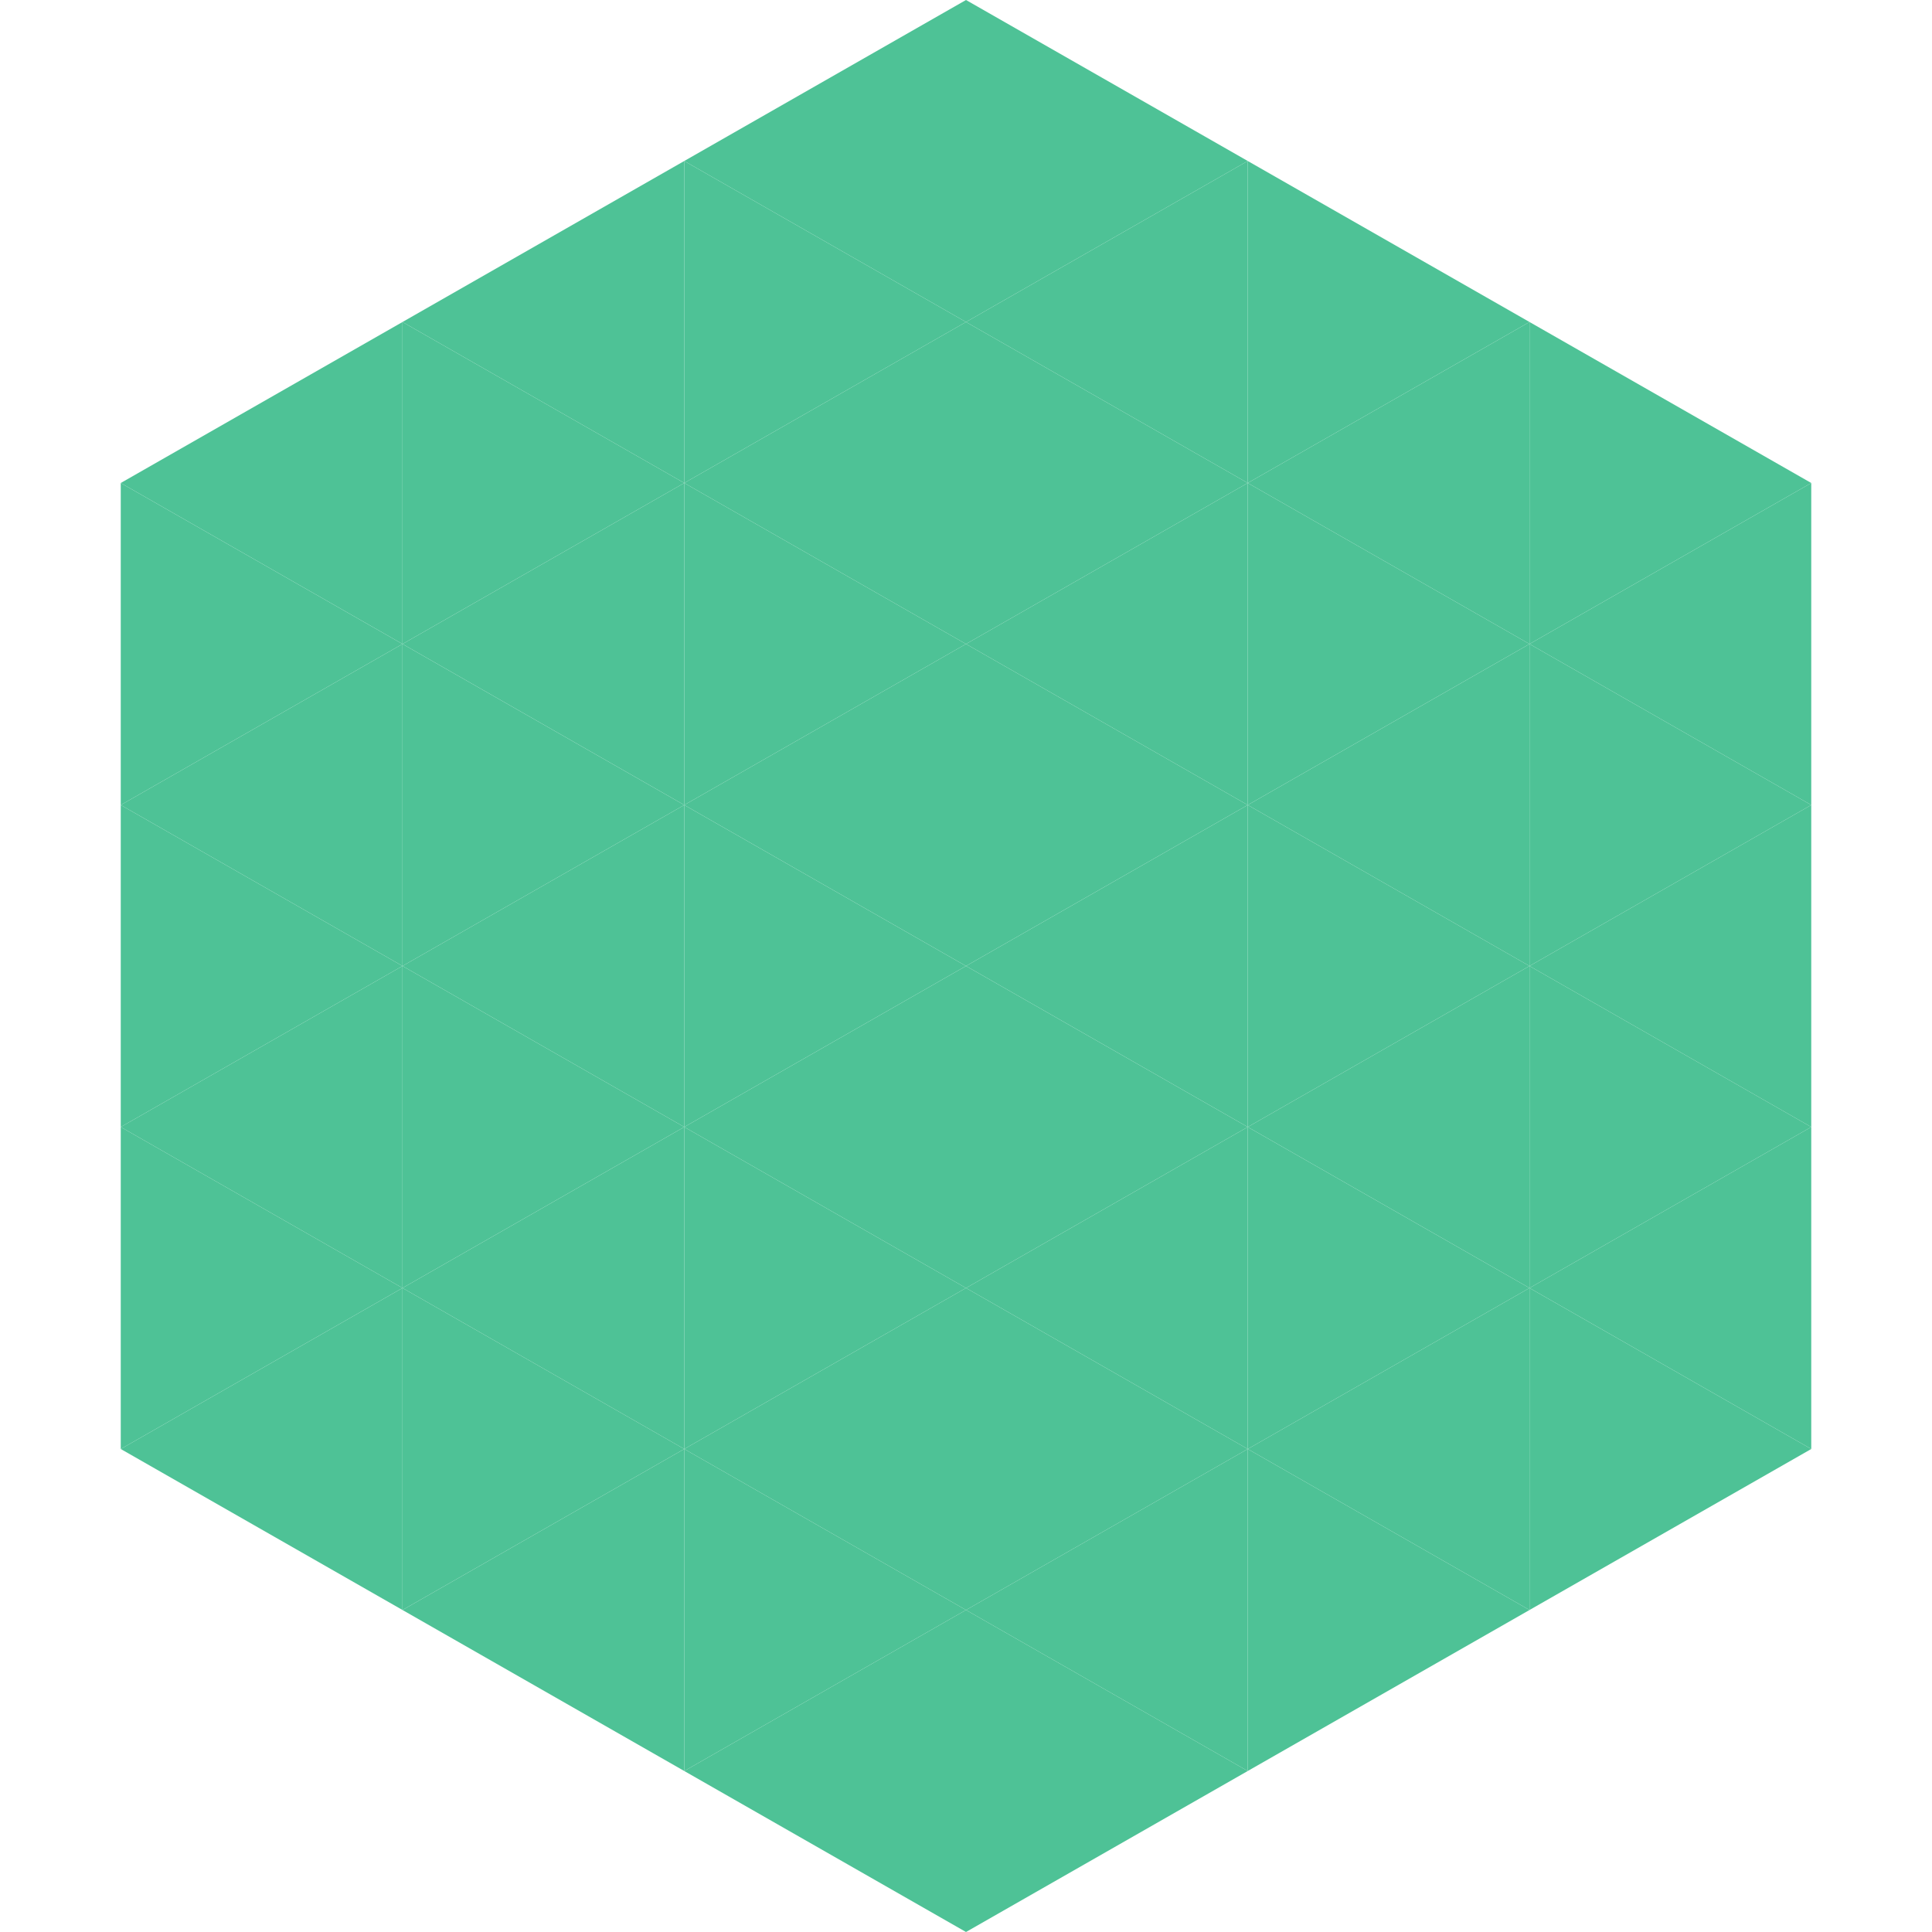
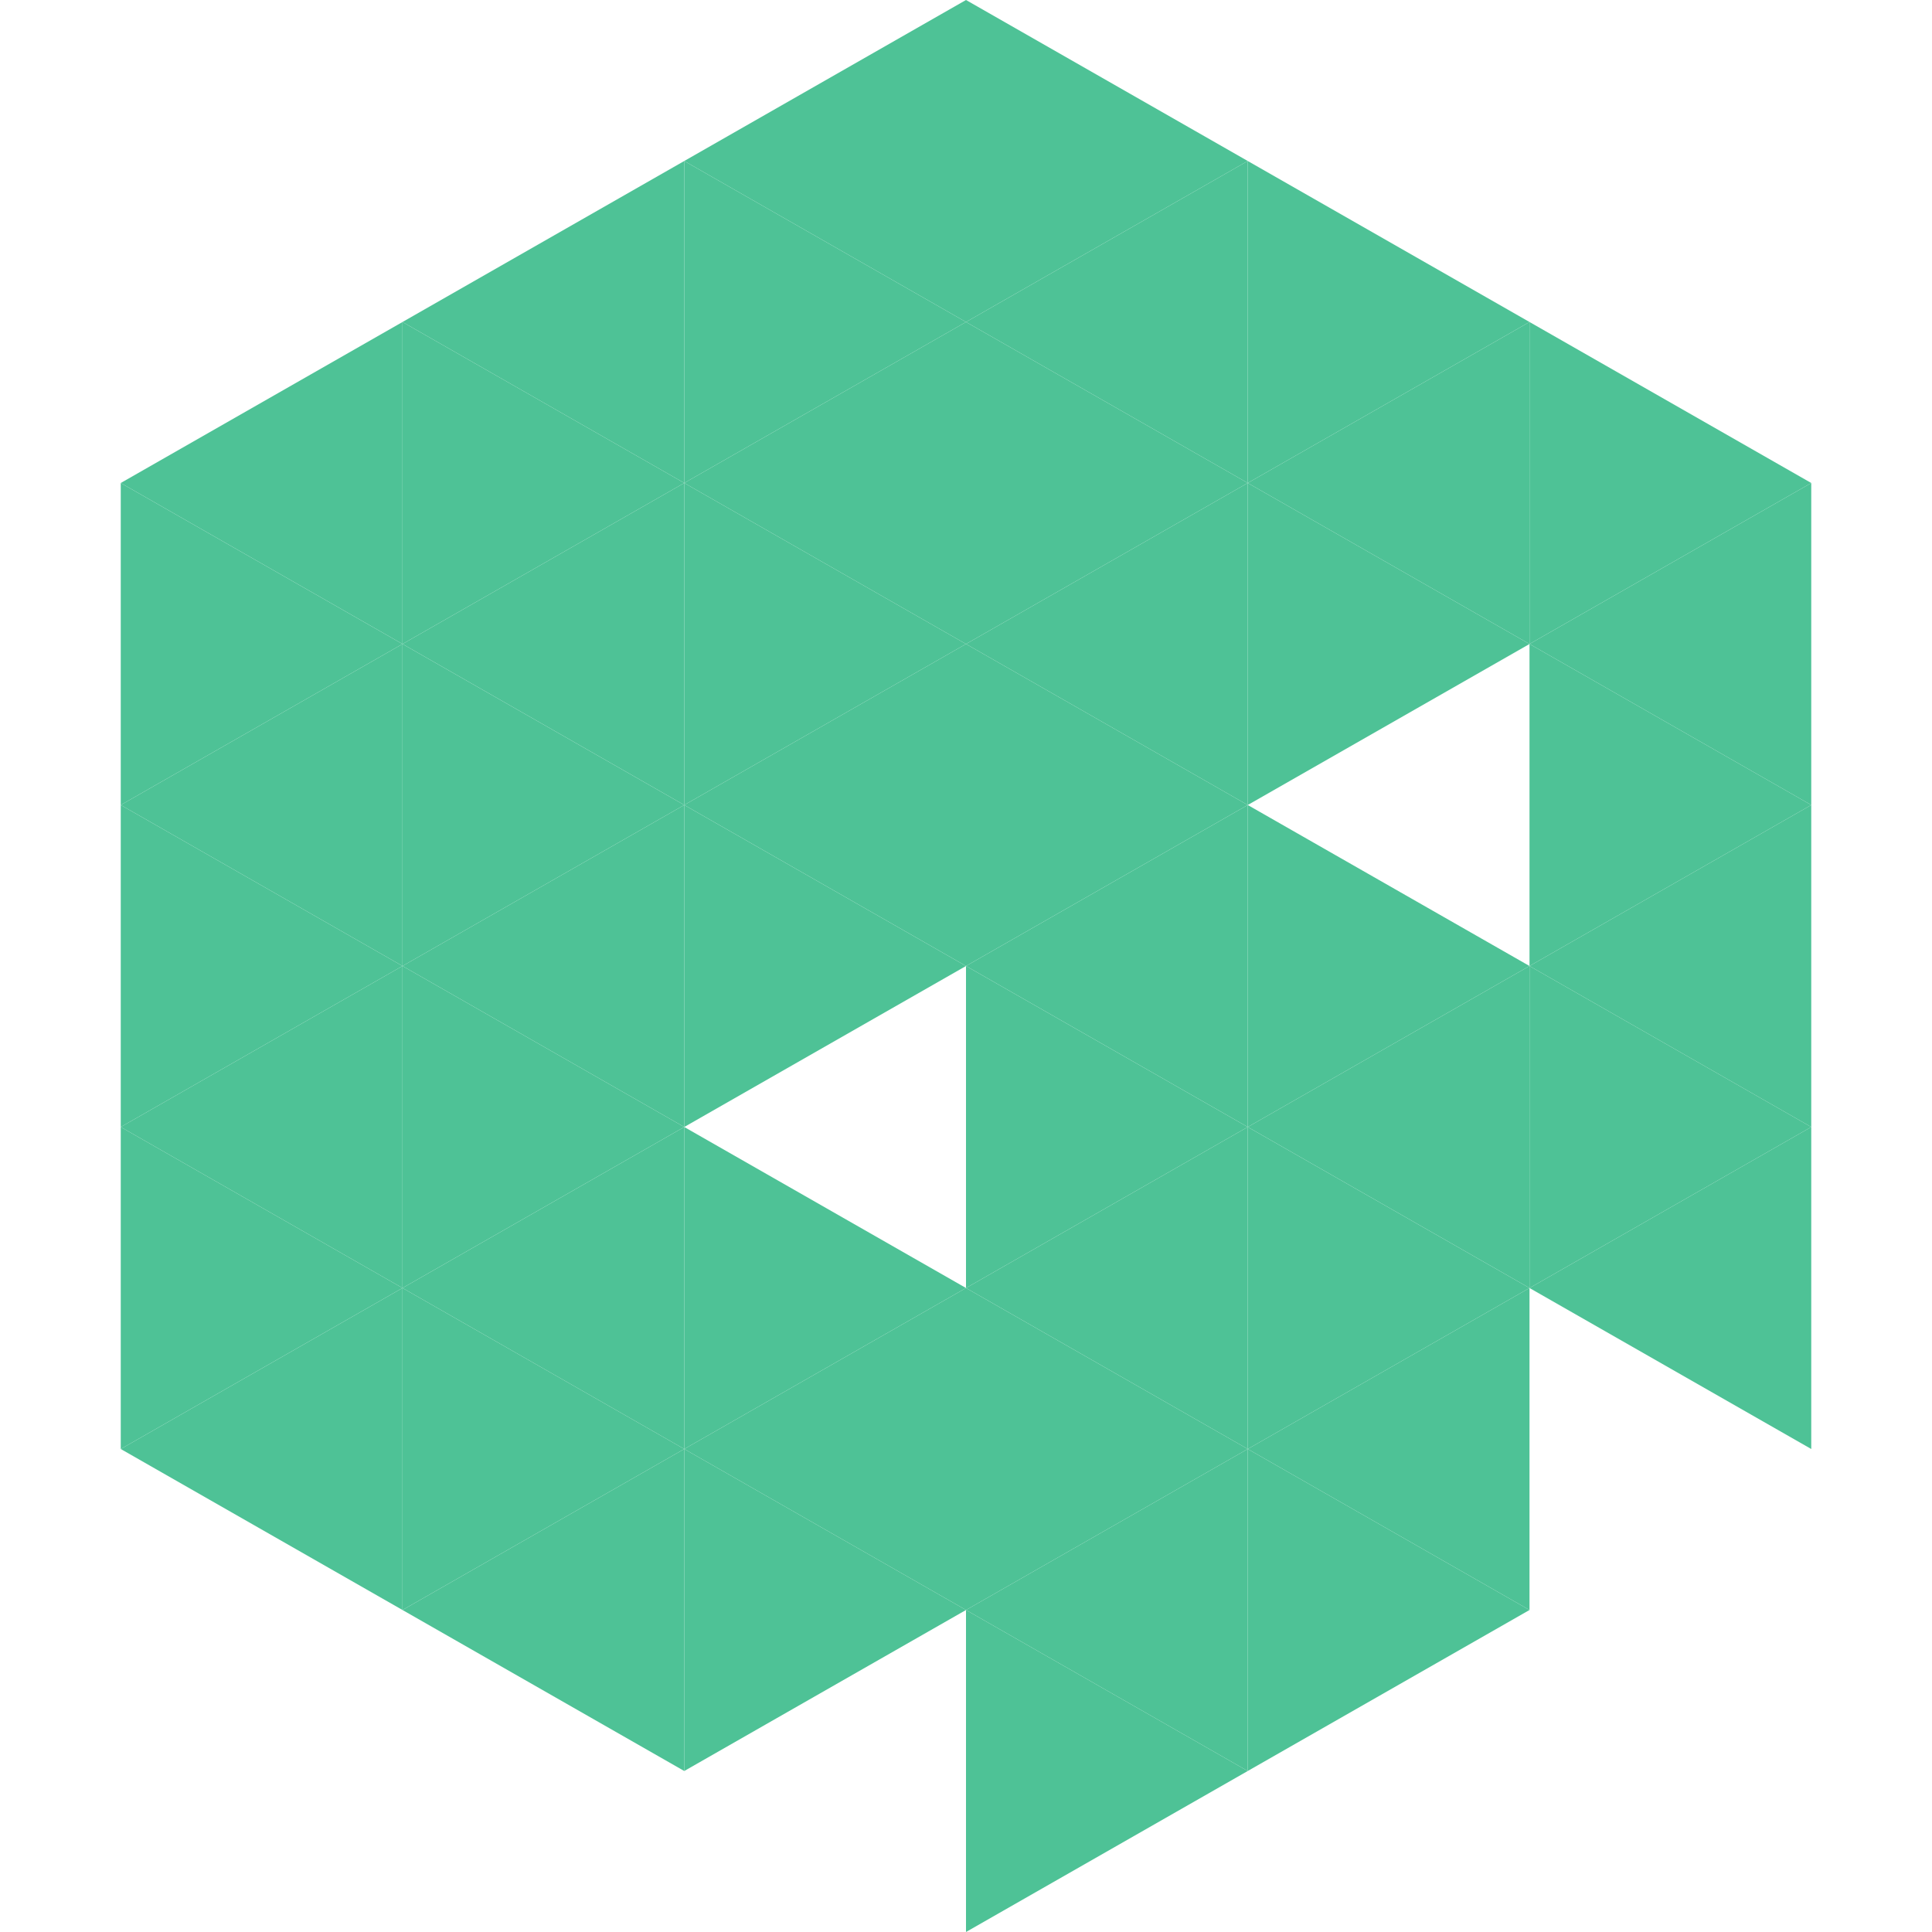
<svg xmlns="http://www.w3.org/2000/svg" width="240" height="240">
  <polygon points="50,40 15,60 50,80" style="fill:rgb(78,194,150)" />
  <polygon points="190,40 225,60 190,80" style="fill:rgb(78,194,150)" />
  <polygon points="15,60 50,80 15,100" style="fill:rgb(78,194,150)" />
  <polygon points="225,60 190,80 225,100" style="fill:rgb(78,194,150)" />
  <polygon points="50,80 15,100 50,120" style="fill:rgb(78,194,150)" />
  <polygon points="190,80 225,100 190,120" style="fill:rgb(78,194,150)" />
  <polygon points="15,100 50,120 15,140" style="fill:rgb(78,194,150)" />
  <polygon points="225,100 190,120 225,140" style="fill:rgb(78,194,150)" />
  <polygon points="50,120 15,140 50,160" style="fill:rgb(78,194,150)" />
  <polygon points="190,120 225,140 190,160" style="fill:rgb(78,194,150)" />
  <polygon points="15,140 50,160 15,180" style="fill:rgb(78,194,150)" />
  <polygon points="225,140 190,160 225,180" style="fill:rgb(78,194,150)" />
  <polygon points="50,160 15,180 50,200" style="fill:rgb(78,194,150)" />
-   <polygon points="190,160 225,180 190,200" style="fill:rgb(78,194,150)" />
  <polygon points="15,180 50,200 15,220" style="fill:rgb(255,255,255); fill-opacity:0" />
  <polygon points="225,180 190,200 225,220" style="fill:rgb(255,255,255); fill-opacity:0" />
  <polygon points="50,0 85,20 50,40" style="fill:rgb(255,255,255); fill-opacity:0" />
  <polygon points="190,0 155,20 190,40" style="fill:rgb(255,255,255); fill-opacity:0" />
  <polygon points="85,20 50,40 85,60" style="fill:rgb(78,194,150)" />
  <polygon points="155,20 190,40 155,60" style="fill:rgb(78,194,150)" />
  <polygon points="50,40 85,60 50,80" style="fill:rgb(78,194,150)" />
  <polygon points="190,40 155,60 190,80" style="fill:rgb(78,194,150)" />
  <polygon points="85,60 50,80 85,100" style="fill:rgb(78,194,150)" />
  <polygon points="155,60 190,80 155,100" style="fill:rgb(78,194,150)" />
  <polygon points="50,80 85,100 50,120" style="fill:rgb(78,194,150)" />
-   <polygon points="190,80 155,100 190,120" style="fill:rgb(78,194,150)" />
  <polygon points="85,100 50,120 85,140" style="fill:rgb(78,194,150)" />
  <polygon points="155,100 190,120 155,140" style="fill:rgb(78,194,150)" />
  <polygon points="50,120 85,140 50,160" style="fill:rgb(78,194,150)" />
  <polygon points="190,120 155,140 190,160" style="fill:rgb(78,194,150)" />
  <polygon points="85,140 50,160 85,180" style="fill:rgb(78,194,150)" />
  <polygon points="155,140 190,160 155,180" style="fill:rgb(78,194,150)" />
  <polygon points="50,160 85,180 50,200" style="fill:rgb(78,194,150)" />
  <polygon points="190,160 155,180 190,200" style="fill:rgb(78,194,150)" />
  <polygon points="85,180 50,200 85,220" style="fill:rgb(78,194,150)" />
  <polygon points="155,180 190,200 155,220" style="fill:rgb(78,194,150)" />
  <polygon points="120,0 85,20 120,40" style="fill:rgb(78,194,150)" />
  <polygon points="120,0 155,20 120,40" style="fill:rgb(78,194,150)" />
  <polygon points="85,20 120,40 85,60" style="fill:rgb(78,194,150)" />
  <polygon points="155,20 120,40 155,60" style="fill:rgb(78,194,150)" />
  <polygon points="120,40 85,60 120,80" style="fill:rgb(78,194,150)" />
  <polygon points="120,40 155,60 120,80" style="fill:rgb(78,194,150)" />
  <polygon points="85,60 120,80 85,100" style="fill:rgb(78,194,150)" />
  <polygon points="155,60 120,80 155,100" style="fill:rgb(78,194,150)" />
  <polygon points="120,80 85,100 120,120" style="fill:rgb(78,194,150)" />
  <polygon points="120,80 155,100 120,120" style="fill:rgb(78,194,150)" />
  <polygon points="85,100 120,120 85,140" style="fill:rgb(78,194,150)" />
  <polygon points="155,100 120,120 155,140" style="fill:rgb(78,194,150)" />
-   <polygon points="120,120 85,140 120,160" style="fill:rgb(78,194,150)" />
  <polygon points="120,120 155,140 120,160" style="fill:rgb(78,194,150)" />
  <polygon points="85,140 120,160 85,180" style="fill:rgb(78,194,150)" />
  <polygon points="155,140 120,160 155,180" style="fill:rgb(78,194,150)" />
  <polygon points="120,160 85,180 120,200" style="fill:rgb(78,194,150)" />
  <polygon points="120,160 155,180 120,200" style="fill:rgb(78,194,150)" />
  <polygon points="85,180 120,200 85,220" style="fill:rgb(78,194,150)" />
  <polygon points="155,180 120,200 155,220" style="fill:rgb(78,194,150)" />
-   <polygon points="120,200 85,220 120,240" style="fill:rgb(78,194,150)" />
  <polygon points="120,200 155,220 120,240" style="fill:rgb(78,194,150)" />
  <polygon points="85,220 120,240 85,260" style="fill:rgb(255,255,255); fill-opacity:0" />
  <polygon points="155,220 120,240 155,260" style="fill:rgb(255,255,255); fill-opacity:0" />
</svg>